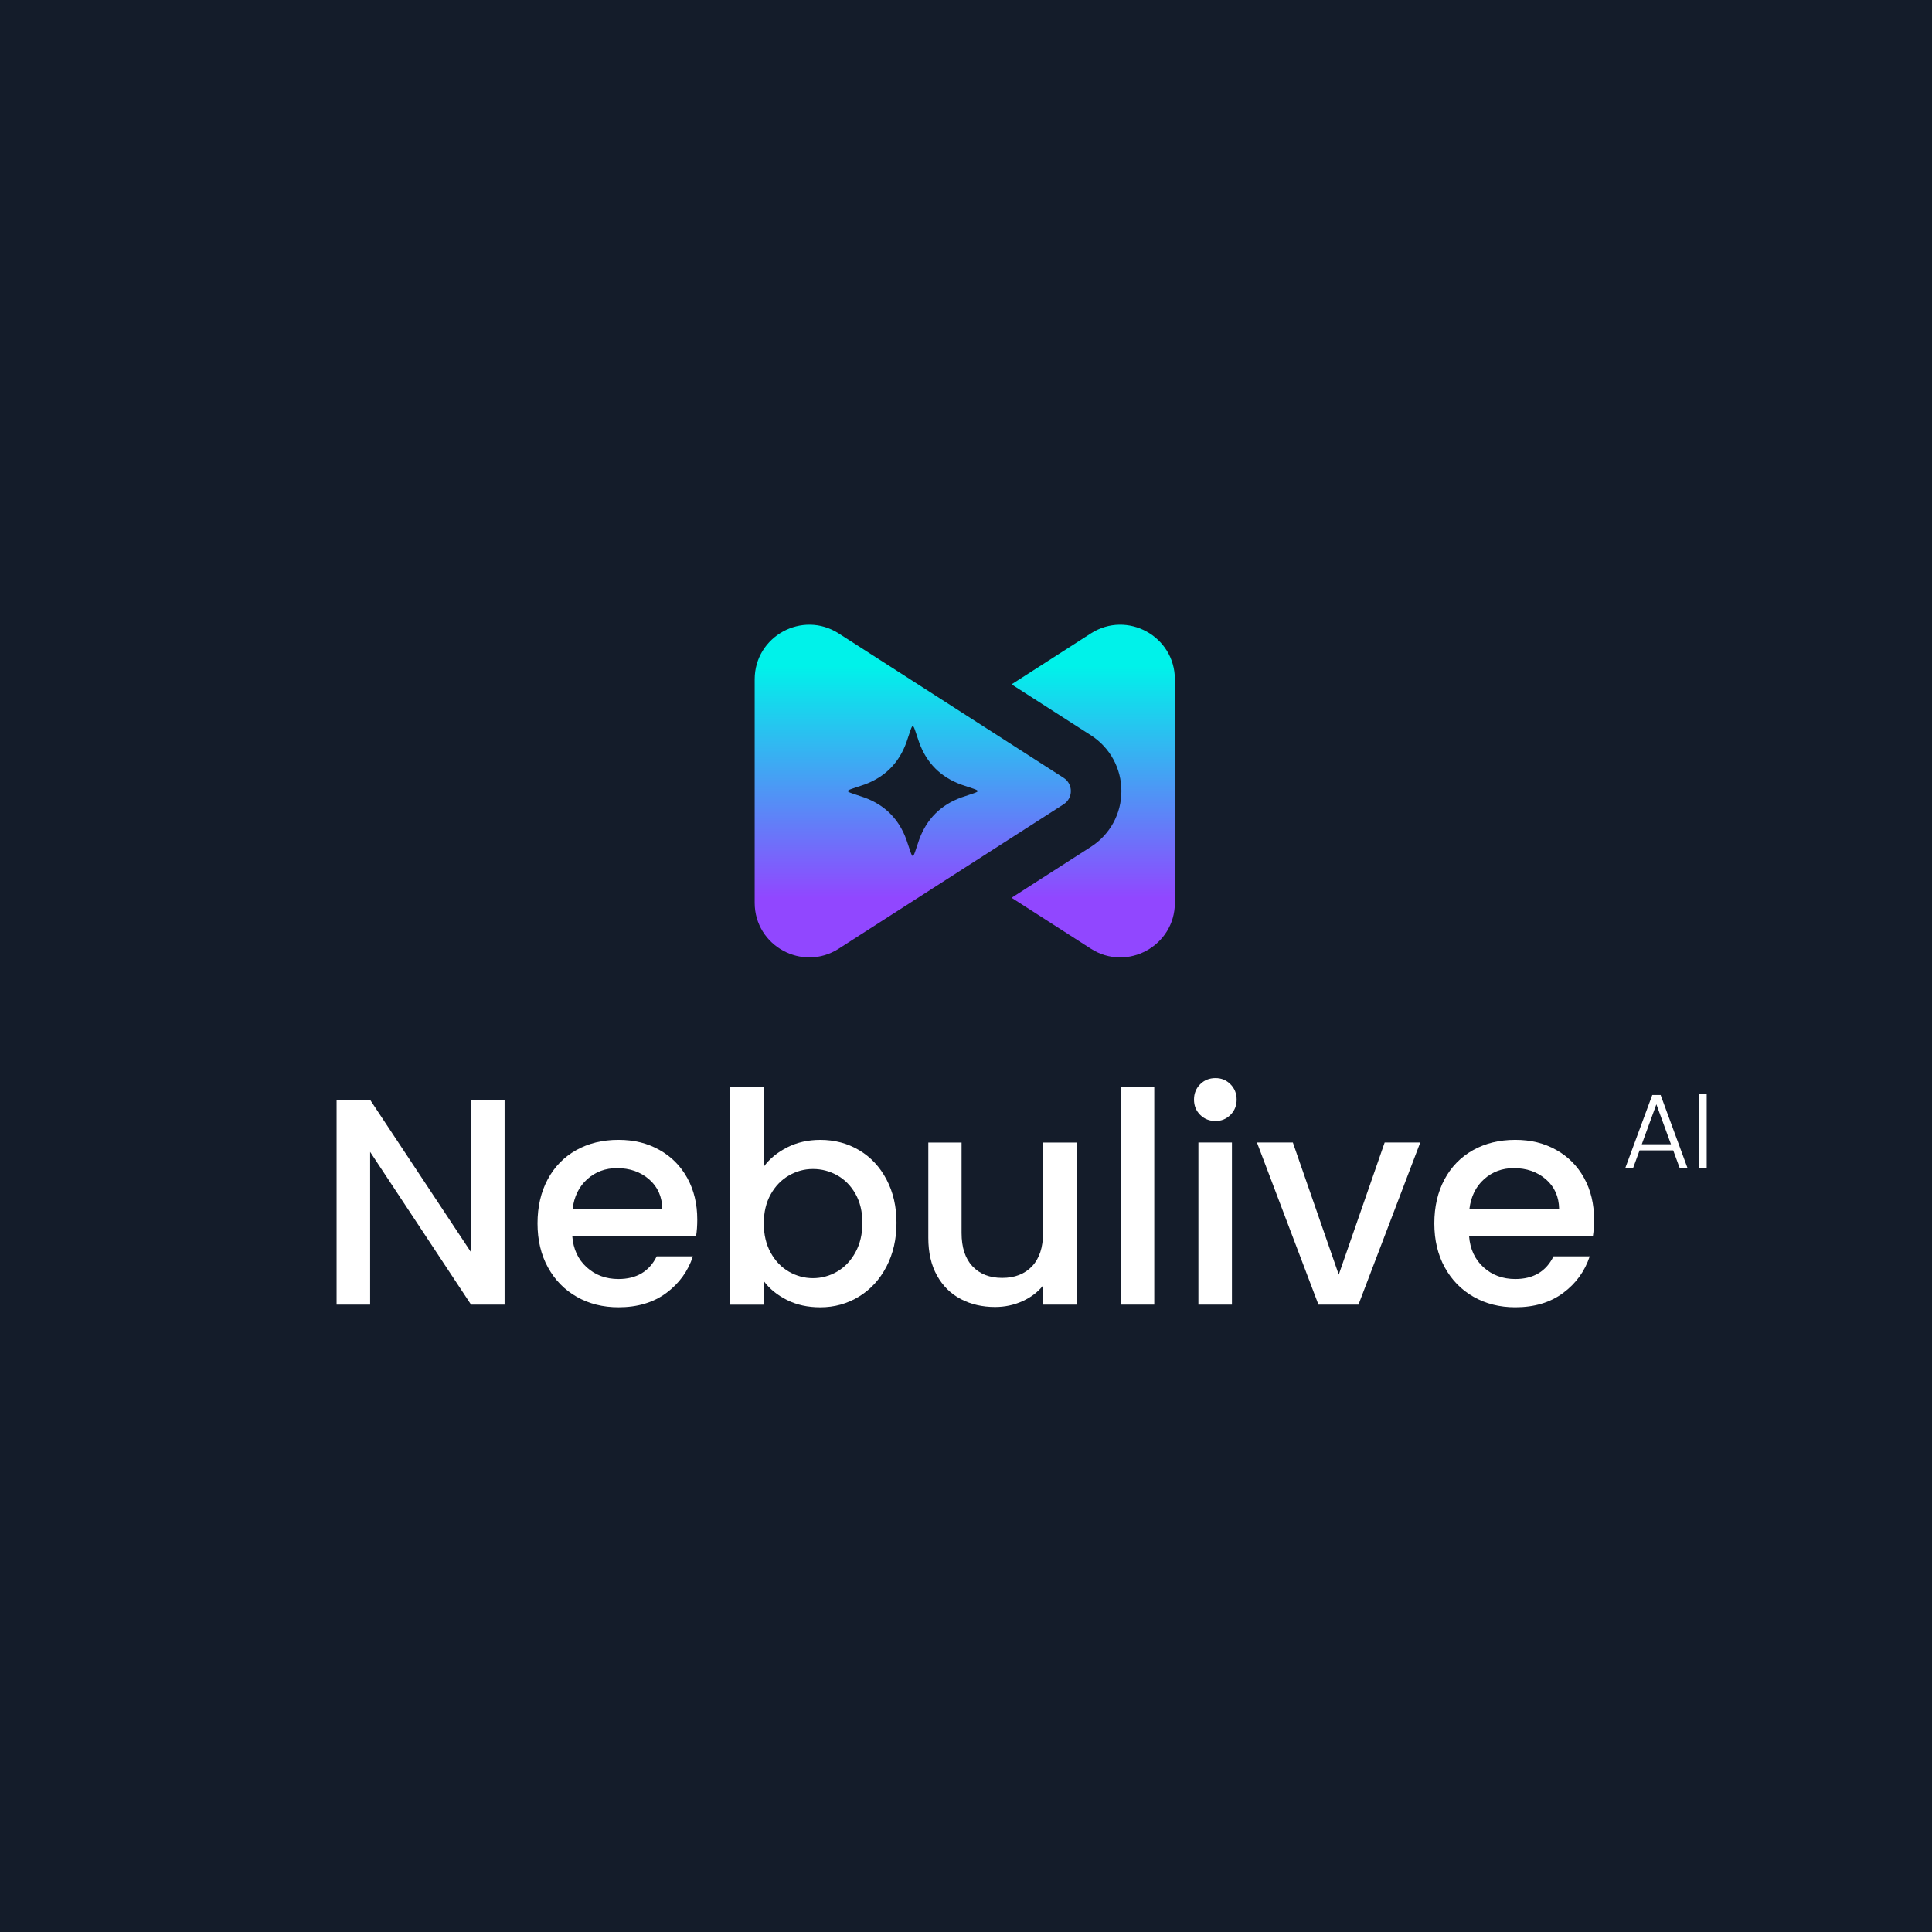
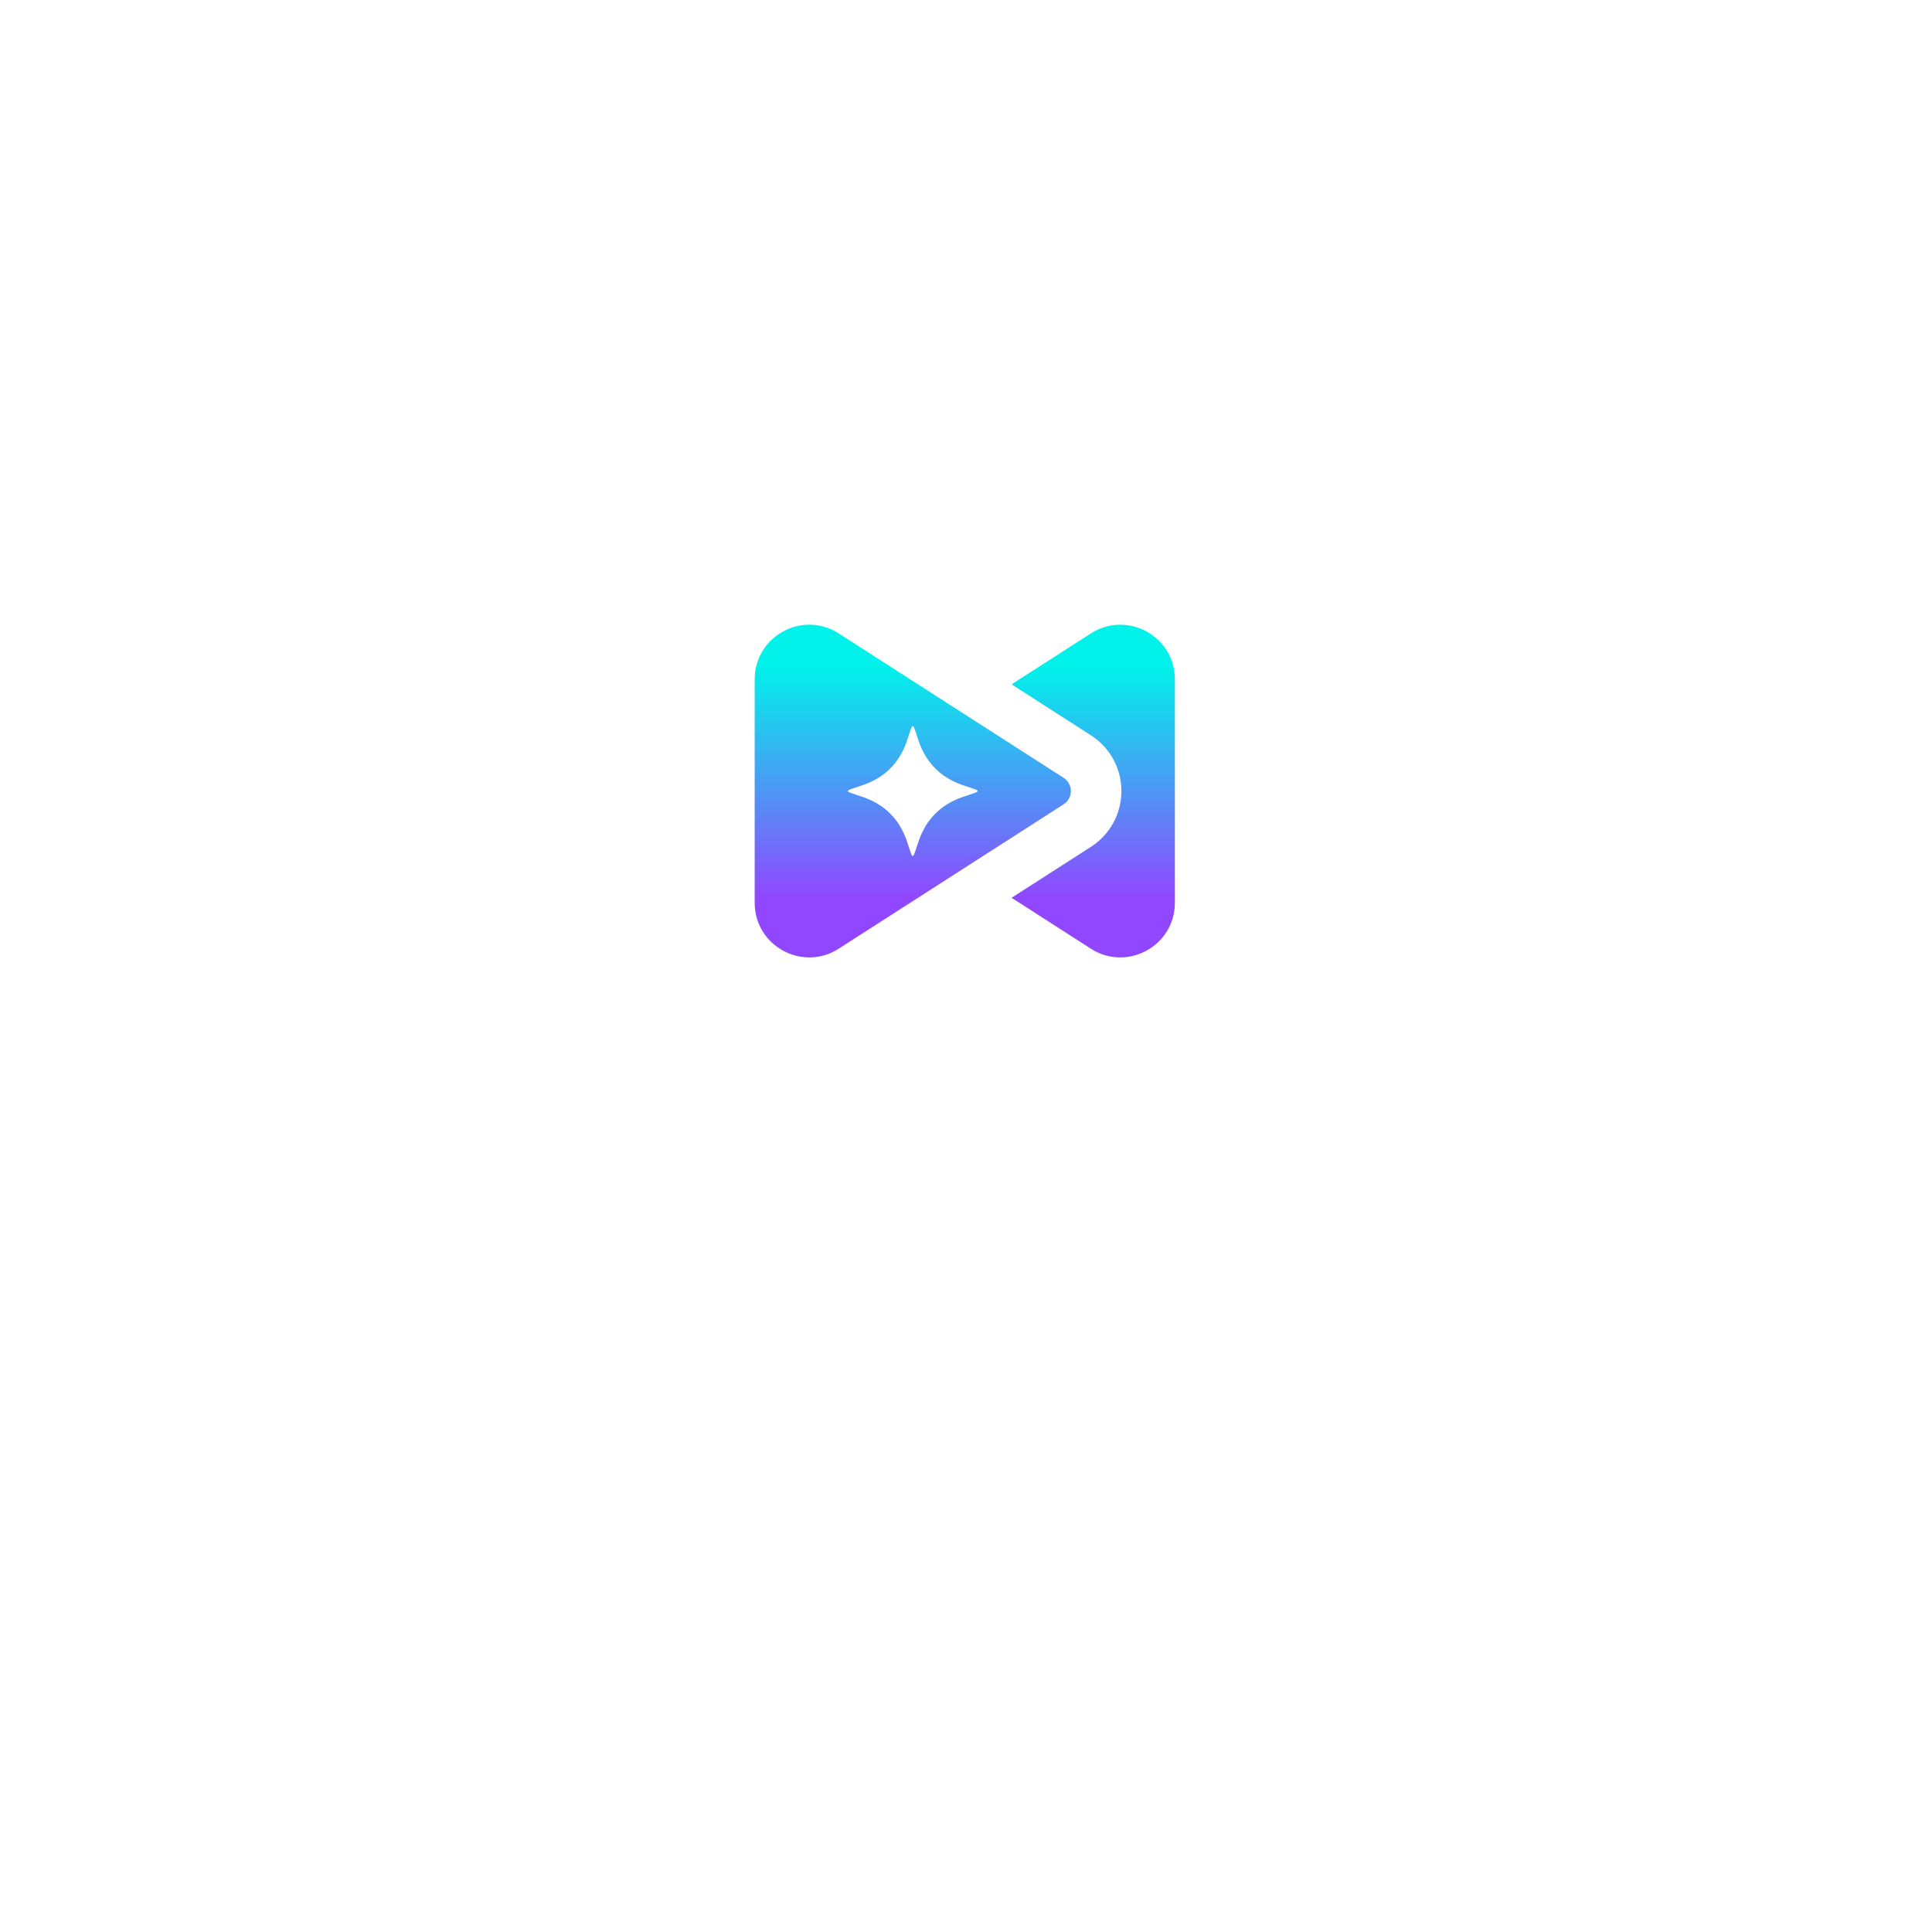
<svg xmlns="http://www.w3.org/2000/svg" xmlns:xlink="http://www.w3.org/1999/xlink" id="Layer_2" data-name="Layer 2" viewBox="0 0 1080 1080">
  <defs>
    <style> .cls-1 { fill: url(#linear-gradient-2); } .cls-2 { fill: #fff; } .cls-3 { fill: #141c2a; } .cls-4 { fill: url(#linear-gradient); } </style>
    <linearGradient id="linear-gradient" x1="611.12" y1="501.99" x2="611.12" y2="372.39" gradientUnits="userSpaceOnUse">
      <stop offset="0" stop-color="#9147ff" />
      <stop offset="1" stop-color="#00f2ea" />
    </linearGradient>
    <linearGradient id="linear-gradient-2" x1="510.24" y1="501.99" x2="510.24" y2="372.39" xlink:href="#linear-gradient" />
  </defs>
  <g id="Layer_1-2" data-name="Layer 1">
    <g>
-       <rect class="cls-3" width="1080" height="1080" />
      <g>
        <g>
-           <path class="cls-2" d="M282.07,729.3h-18.75l-56.42-85.37v85.37h-18.75v-114.48h18.75l56.42,85.2v-85.2h18.75v114.48Z" />
-           <path class="cls-2" d="M389.15,690.98h-69.25c.55,7.24,3.23,13.05,8.06,17.43,4.82,4.39,10.75,6.58,17.76,6.58,10.09,0,17.21-4.22,21.38-12.66h20.23c-2.74,8.33-7.7,15.16-14.89,20.48-7.18,5.32-16.09,7.98-26.73,7.98-8.66,0-16.42-1.95-23.27-5.84-6.85-3.89-12.23-9.38-16.12-16.45-3.89-7.07-5.84-15.27-5.84-24.59s1.89-17.52,5.67-24.59,9.1-12.53,15.95-16.37c6.85-3.84,14.72-5.76,23.6-5.76s16.17,1.87,22.86,5.59c6.69,3.73,11.9,8.96,15.63,15.71,3.73,6.74,5.59,14.5,5.59,23.27,0,3.4-.22,6.47-.66,9.21ZM370.23,675.85c-.11-6.91-2.58-12.44-7.4-16.61-4.83-4.17-10.8-6.25-17.93-6.25-6.47,0-12.01,2.06-16.61,6.17-4.61,4.11-7.35,9.68-8.22,16.7h50.17Z" />
          <path class="cls-2" d="M440.05,641.39c5.54-2.8,11.7-4.19,18.5-4.19,8,0,15.24,1.92,21.71,5.76,6.47,3.84,11.57,9.29,15.3,16.37,3.73,7.07,5.59,15.16,5.59,24.26s-1.87,17.24-5.59,24.43c-3.73,7.18-8.86,12.78-15.38,16.78-6.53,4-13.73,6-21.63,6-7.02,0-13.24-1.37-18.67-4.11-5.43-2.74-9.73-6.25-12.91-10.53v13.16h-18.75v-121.71h18.75v44.57c3.18-4.38,7.54-7.98,13.08-10.77ZM478.21,667.38c-2.58-4.55-5.98-8-10.2-10.36-4.22-2.36-8.75-3.54-13.57-3.54s-9.19,1.21-13.41,3.62c-4.22,2.41-7.62,5.92-10.2,10.53-2.58,4.6-3.87,10.03-3.87,16.28s1.29,11.71,3.87,16.37c2.58,4.66,5.98,8.2,10.2,10.61,4.22,2.41,8.69,3.62,13.41,3.62s9.35-1.23,13.57-3.7c4.22-2.47,7.62-6.06,10.2-10.77,2.58-4.71,3.87-10.2,3.87-16.45s-1.29-11.65-3.87-16.2Z" />
          <path class="cls-2" d="M601.82,638.68v90.63h-18.75v-10.69c-2.96,3.73-6.83,6.66-11.6,8.8-4.77,2.14-9.84,3.21-15.21,3.21-7.13,0-13.52-1.48-19.16-4.44-5.65-2.96-10.09-7.34-13.32-13.16-3.24-5.81-4.85-12.83-4.85-21.05v-53.29h18.59v50.5c0,8.12,2.03,14.34,6.09,18.67,4.06,4.33,9.59,6.5,16.61,6.5s12.58-2.16,16.69-6.5c4.11-4.33,6.17-10.55,6.17-18.67v-50.5h18.75Z" />
          <path class="cls-2" d="M645.24,607.59v121.71h-18.75v-121.71h18.75Z" />
          <path class="cls-2" d="M670.9,623.21c-2.3-2.3-3.45-5.15-3.45-8.55s1.15-6.25,3.45-8.55,5.15-3.45,8.55-3.45,6.09,1.15,8.39,3.45,3.45,5.16,3.45,8.55-1.15,6.25-3.45,8.55c-2.3,2.3-5.1,3.45-8.39,3.45s-6.25-1.15-8.55-3.45ZM688.66,638.68v90.63h-18.75v-90.63h18.75Z" />
          <path class="cls-2" d="M748.37,712.53l25.66-73.85h19.9l-34.54,90.63h-22.37l-34.38-90.63h20.07l25.66,73.85Z" />
          <path class="cls-2" d="M890.47,690.98h-69.25c.55,7.24,3.23,13.05,8.06,17.43,4.82,4.39,10.75,6.58,17.76,6.58,10.09,0,17.21-4.22,21.38-12.66h20.23c-2.74,8.33-7.7,15.16-14.89,20.48-7.18,5.32-16.09,7.98-26.73,7.98-8.66,0-16.42-1.95-23.27-5.84-6.85-3.89-12.23-9.38-16.12-16.45-3.89-7.07-5.84-15.27-5.84-24.59s1.89-17.52,5.67-24.59,9.1-12.53,15.95-16.37c6.85-3.84,14.72-5.76,23.6-5.76s16.17,1.87,22.86,5.59c6.69,3.73,11.9,8.96,15.63,15.71,3.73,6.74,5.59,14.5,5.59,23.27,0,3.4-.22,6.47-.66,9.21ZM871.56,675.85c-.11-6.91-2.58-12.44-7.4-16.61-4.83-4.17-10.8-6.25-17.93-6.25-6.47,0-12.01,2.06-16.61,6.17-4.61,4.11-7.35,9.68-8.22,16.7h50.17Z" />
        </g>
        <g>
-           <path class="cls-2" d="M935.32,643.08h-18.79l-3.6,9.81h-4.37l15.07-40.77h4.67l15.01,40.77h-4.37l-3.6-9.81ZM934.08,639.65l-8.16-22.34-8.15,22.34h16.31Z" />
+           <path class="cls-2" d="M935.32,643.08h-18.79l-3.6,9.81h-4.37l15.07-40.77l15.01,40.77h-4.37l-3.6-9.81ZM934.08,639.65l-8.16-22.34-8.15,22.34h16.31Z" />
          <path class="cls-2" d="M954.05,611.58v41.31h-4.14v-41.31h4.14Z" />
        </g>
        <g>
          <path class="cls-4" d="M609.78,354.1l-44.31,28.45,44.37,28.49c10.66,6.85,17.03,18.5,17.03,31.17,0,12.67-6.37,24.33-17.03,31.17l-44.37,28.49,44.31,28.45c20.3,13.03,46.98-1.54,46.98-25.67v-124.88c0-24.12-26.68-38.7-46.98-25.67Z" />
          <path class="cls-1" d="M594.58,434.82l-125.73-80.72c-20.3-13.03-46.98,1.54-46.98,25.67v124.88c0,24.12,26.68,38.7,46.98,25.67l125.73-80.72c5.38-3.46,5.38-11.32,0-14.78ZM537.35,445.8c-11.49,4.18-19.32,12.02-23.51,23.51-4.26,12.27-2.93,12.27-7.19,0-4.18-11.49-12.02-19.32-23.51-23.51-12.27-4.26-12.27-2.93,0-7.19,11.49-4.18,19.32-12.02,23.51-23.51,4.26-12.27,2.93-12.27,7.19,0,4.18,11.49,12.02,19.32,23.51,23.51,12.27,4.26,12.27,2.93,0,7.19Z" />
        </g>
      </g>
    </g>
  </g>
</svg>